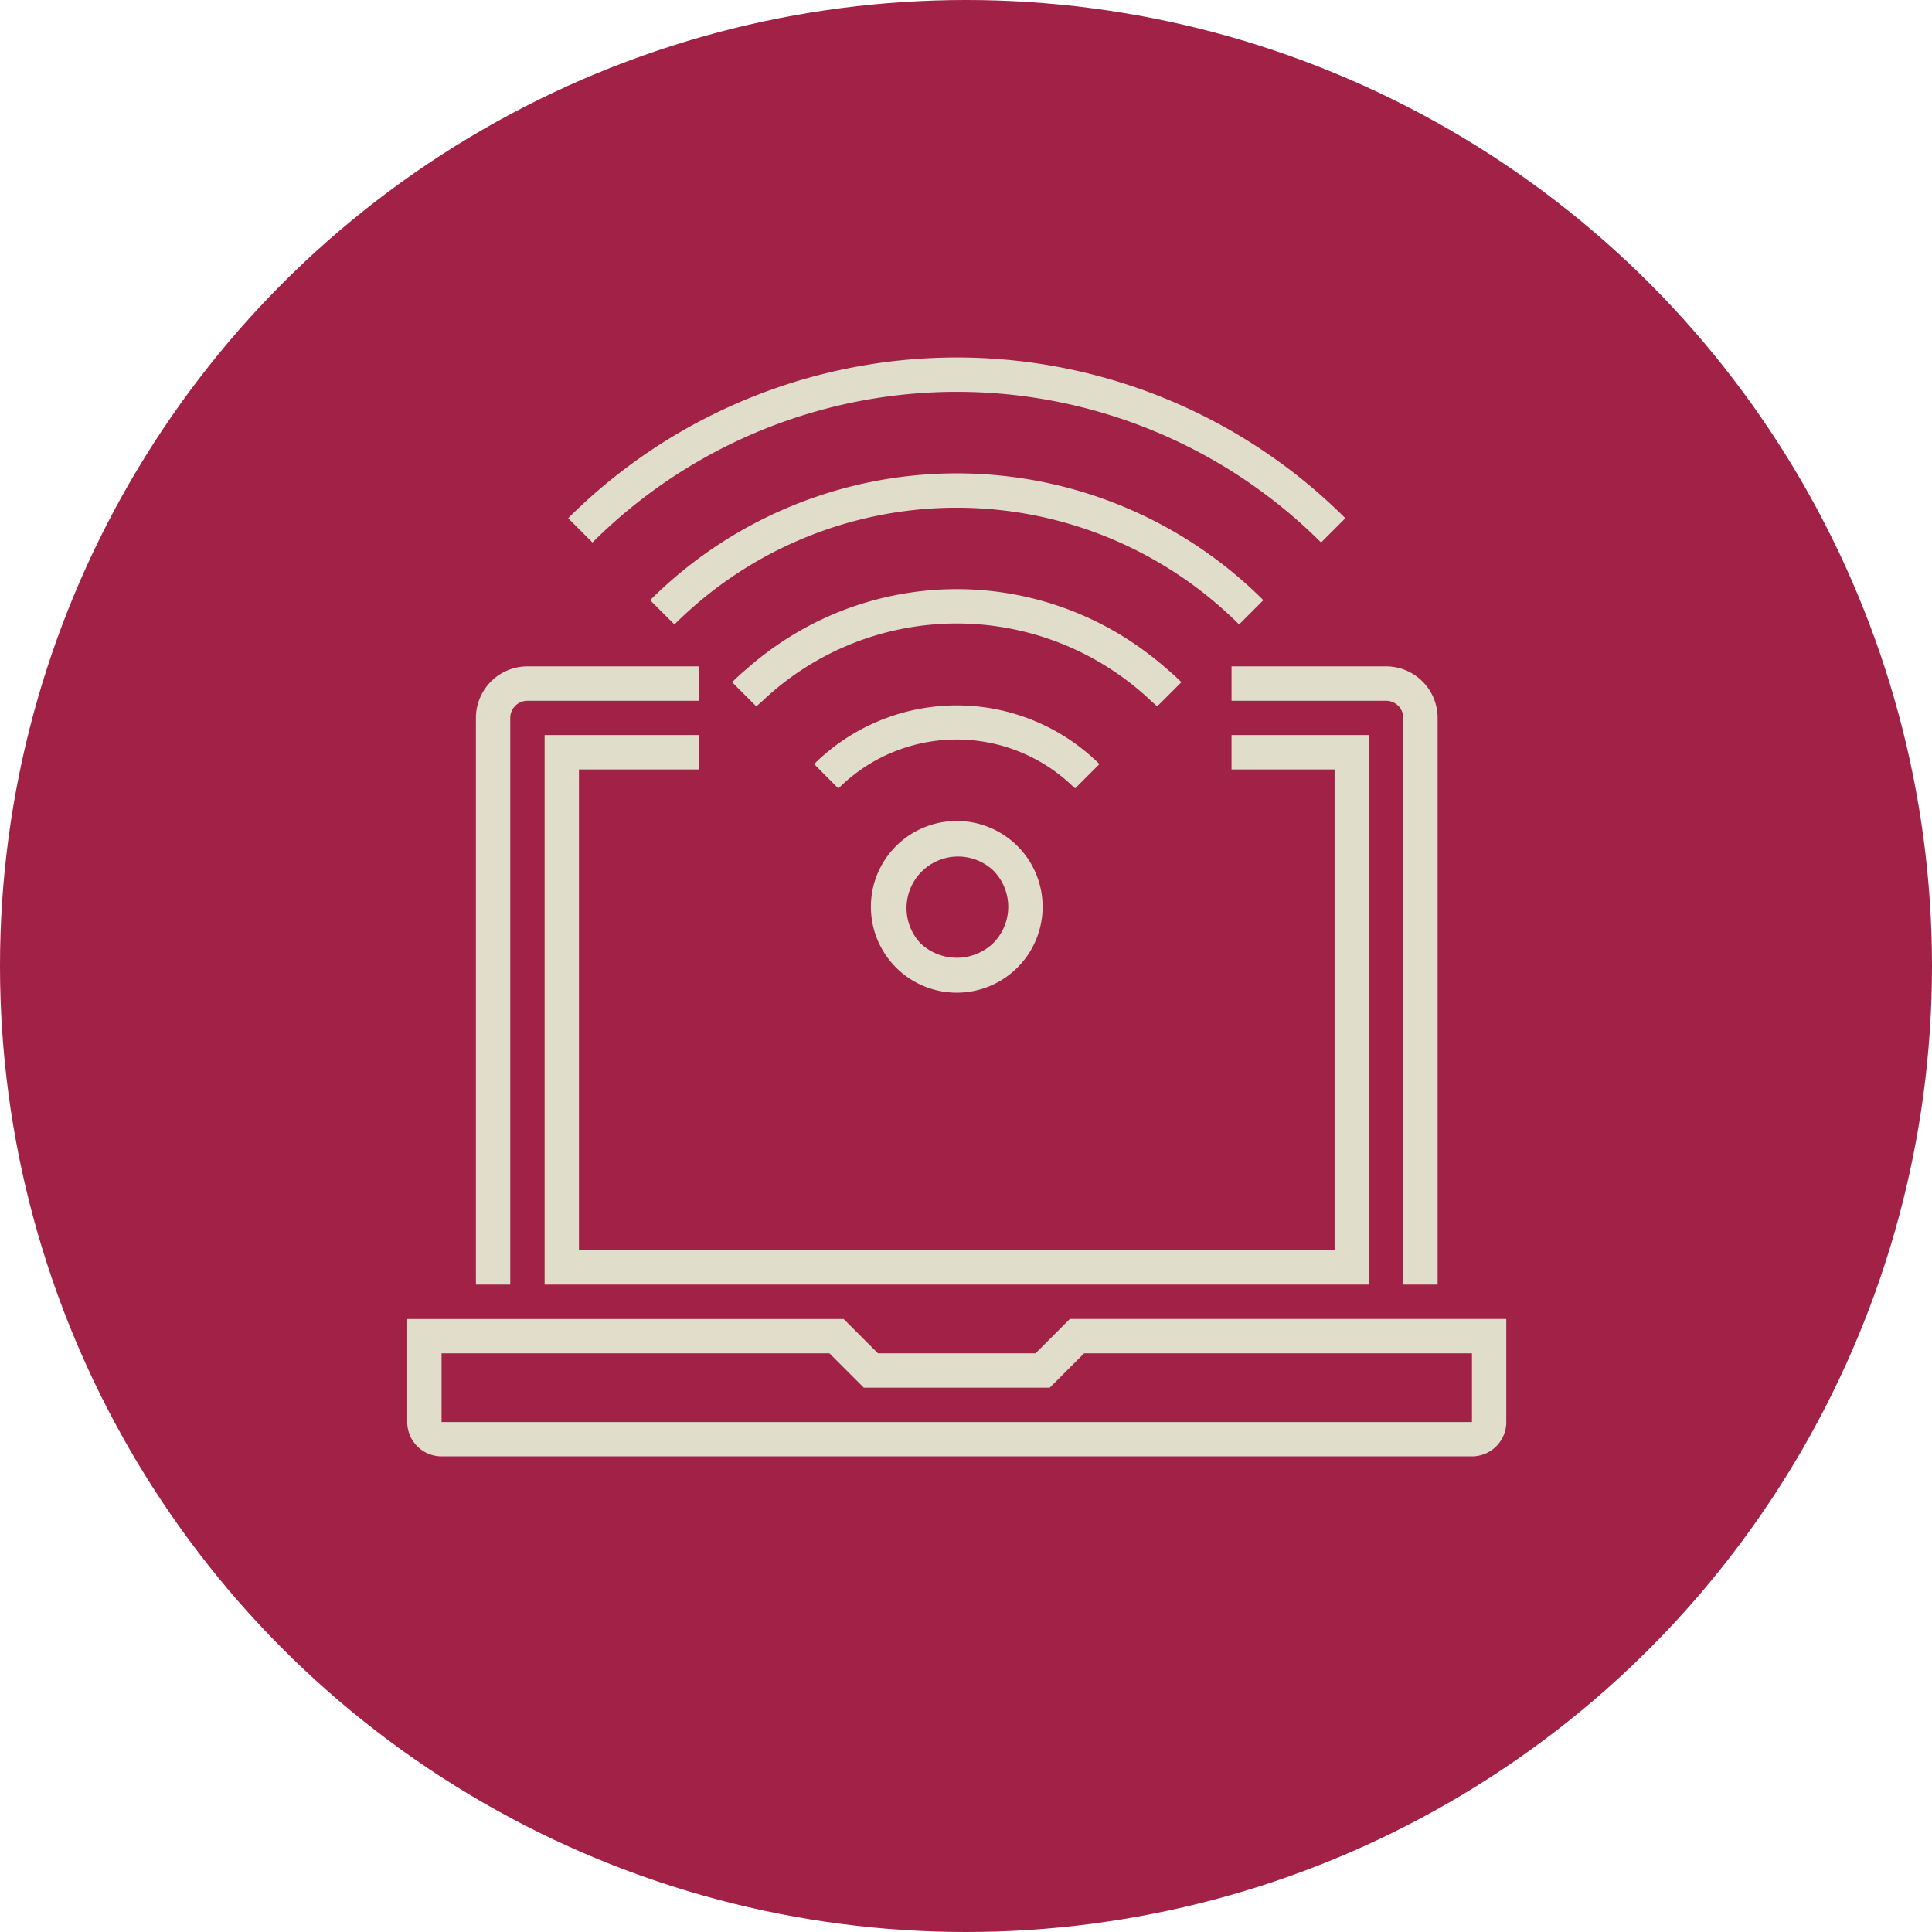
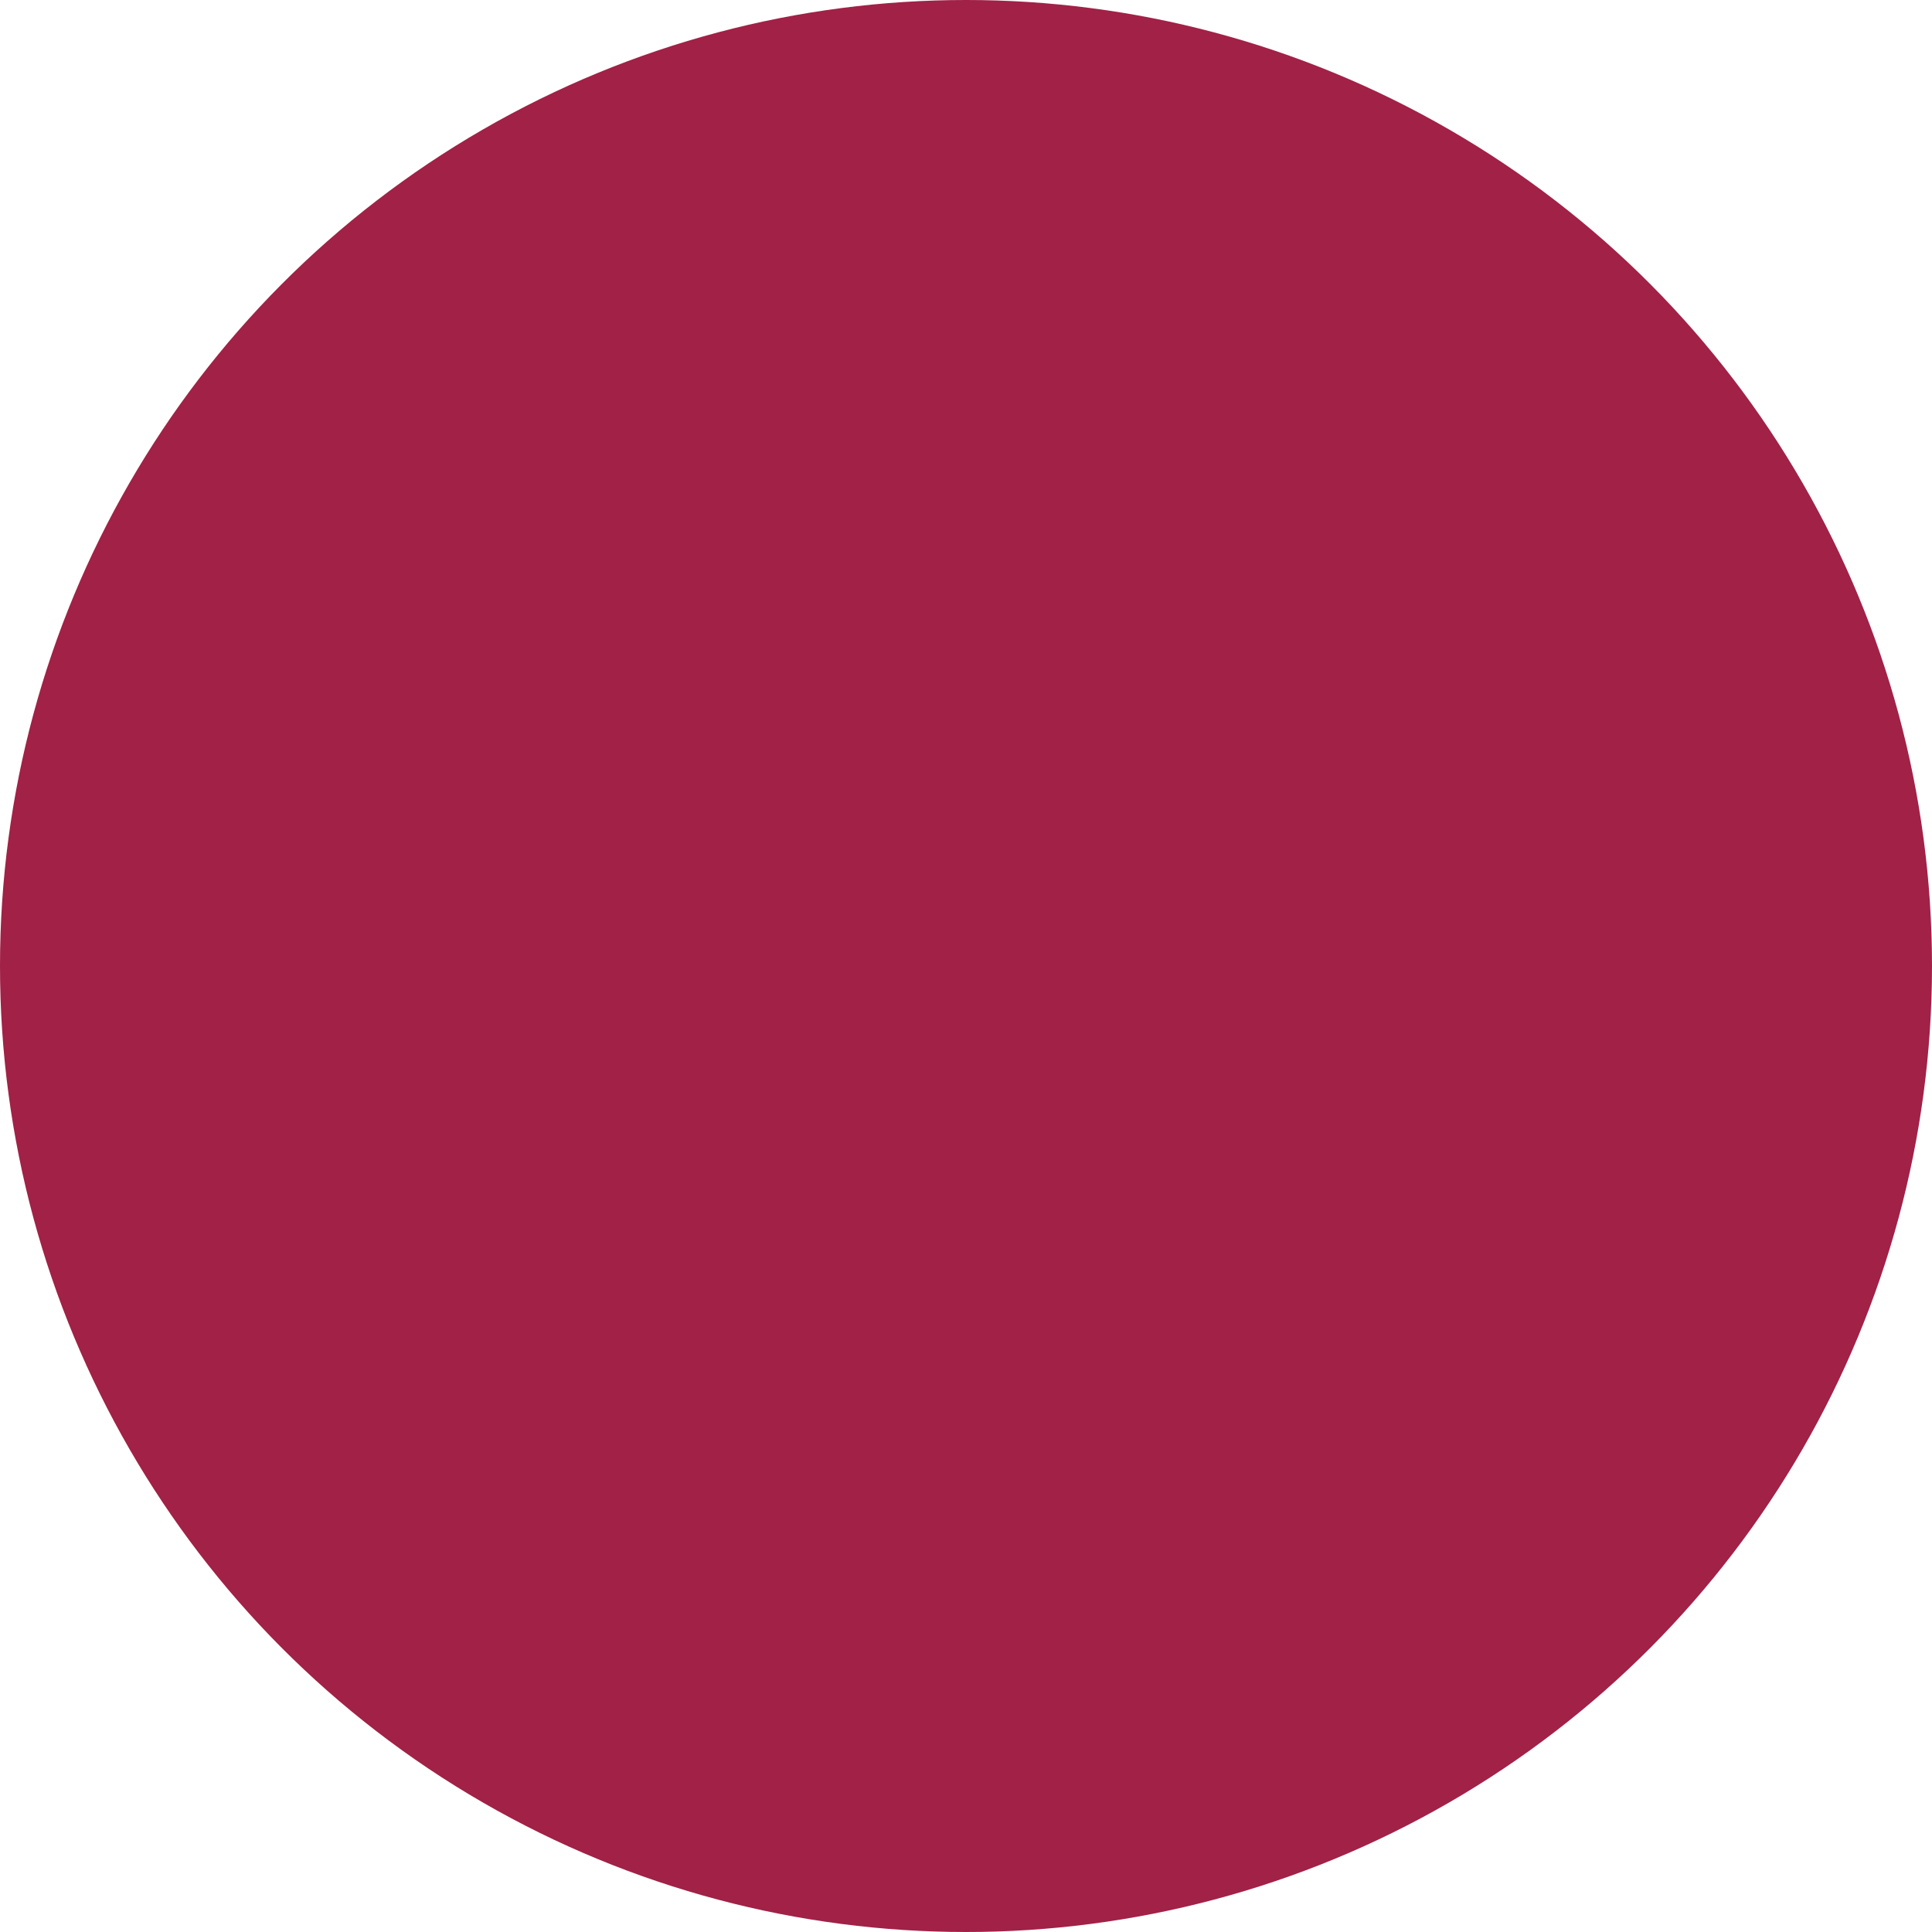
<svg xmlns="http://www.w3.org/2000/svg" width="130" height="130" viewBox="0 0 130 130">
  <defs>
    <clipPath id="clip-path">
-       <rect id="Rettangolo_76" data-name="Rettangolo 76" width="73.956" height="73.938" fill="#e0ddcb" />
-     </clipPath>
+       </clipPath>
  </defs>
  <g id="Raggruppa_74" data-name="Raggruppa 74" transform="translate(-1432 -9502)">
    <circle id="Ellisse_3" data-name="Ellisse 3" cx="65" cy="65" r="65" transform="translate(1432 9502)" fill="#a12147" />
    <g id="Raggruppa_43" data-name="Raggruppa 43" transform="translate(1459.401 9526.055)">
      <g id="Raggruppa_42" data-name="Raggruppa 42" transform="translate(0 0)" clip-path="url(#clip-path)">
        <path id="Tracciato_460" data-name="Tracciato 460" d="M42.277,58.3h-10.6l-2.311-2.311H0v6.933a2.313,2.313,0,0,0,2.311,2.311H71.644a2.313,2.313,0,0,0,2.311-2.311V55.985H44.588Zm29.367,0v4.622H2.311V58.3h26.1l2.311,2.311H43.234L45.545,58.3Z" transform="translate(0 8.709)" fill="#e0ddcb" />
-         <path id="Tracciato_461" data-name="Tracciato 461" d="M4,21.452V59.585H6.311V21.452A1.157,1.157,0,0,1,7.467,20.3H19.022V17.985H7.467A3.471,3.471,0,0,0,4,21.452" transform="translate(0.622 2.798)" fill="#e0ddcb" />
-         <path id="Tracciato_462" data-name="Tracciato 462" d="M61.867,59.585V21.452A3.471,3.471,0,0,0,58.4,17.985H48V20.3H58.4a1.157,1.157,0,0,1,1.156,1.156V59.585Z" transform="translate(7.467 2.798)" fill="#e0ddcb" />
        <path id="Tracciato_463" data-name="Tracciato 463" d="M18.4,24.3V21.985H8V58.963H63.467V21.985H54.222V24.3h6.933V56.652H10.311V24.3Z" transform="translate(1.244 3.42)" fill="#e0ddcb" />
        <path id="Tracciato_464" data-name="Tracciato 464" d="M28.691,28.678a5.778,5.778,0,1,0,8.171,0,5.785,5.785,0,0,0-8.171,0m6.537,1.634a3.47,3.47,0,0,1,0,4.9,3.551,3.551,0,0,1-4.9,0,3.467,3.467,0,0,1,4.9-4.9" transform="translate(4.2 4.198)" fill="#e0ddcb" />
        <path id="Tracciato_465" data-name="Tracciato 465" d="M41.124,25.721c.044.043.091.079.135.122l.122-.122,1.156-1.156.356-.357a13.646,13.646,0,0,0-19.2,0l.357.357L25.2,25.721l.122.122c.043-.044.091-.08.135-.122a11.269,11.269,0,0,1,15.662,0" transform="translate(3.685 3.15)" fill="#e0ddcb" />
-         <path id="Tracciato_466" data-name="Tracciato 466" d="M20.553,21.381c.136-.136.284-.253.424-.385a19.008,19.008,0,0,1,26.117,0c.139.132.288.248.423.385L47.9,21l1.25-1.249c-.376-.376-.773-.719-1.171-1.062-.474-.409-.964-.792-1.466-1.156a21.277,21.277,0,0,0-24.96,0c-.5.364-.993.746-1.466,1.156-.4.343-.8.686-1.169,1.062L20.168,21Z" transform="translate(2.943 2.098)" fill="#e0ddcb" />
-         <path id="Tracciato_467" data-name="Tracciato 467" d="M53.775,16.914l1.634-1.634a29.211,29.211,0,0,0-41.264,0l1.635,1.634a26.9,26.9,0,0,1,37.995,0" transform="translate(2.2 1.049)" fill="#e0ddcb" />
+         <path id="Tracciato_467" data-name="Tracciato 467" d="M53.775,16.914l1.634-1.634a29.211,29.211,0,0,0-41.264,0a26.9,26.9,0,0,1,37.995,0" transform="translate(2.2 1.049)" fill="#e0ddcb" />
        <path id="Tracciato_468" data-name="Tracciato 468" d="M9.372,10.814l1.634,1.634a34.707,34.707,0,0,1,49.027,0l1.634-1.634a37.019,37.019,0,0,0-52.295,0" transform="translate(1.458 0)" fill="#e0ddcb" />
      </g>
    </g>
  </g>
</svg>